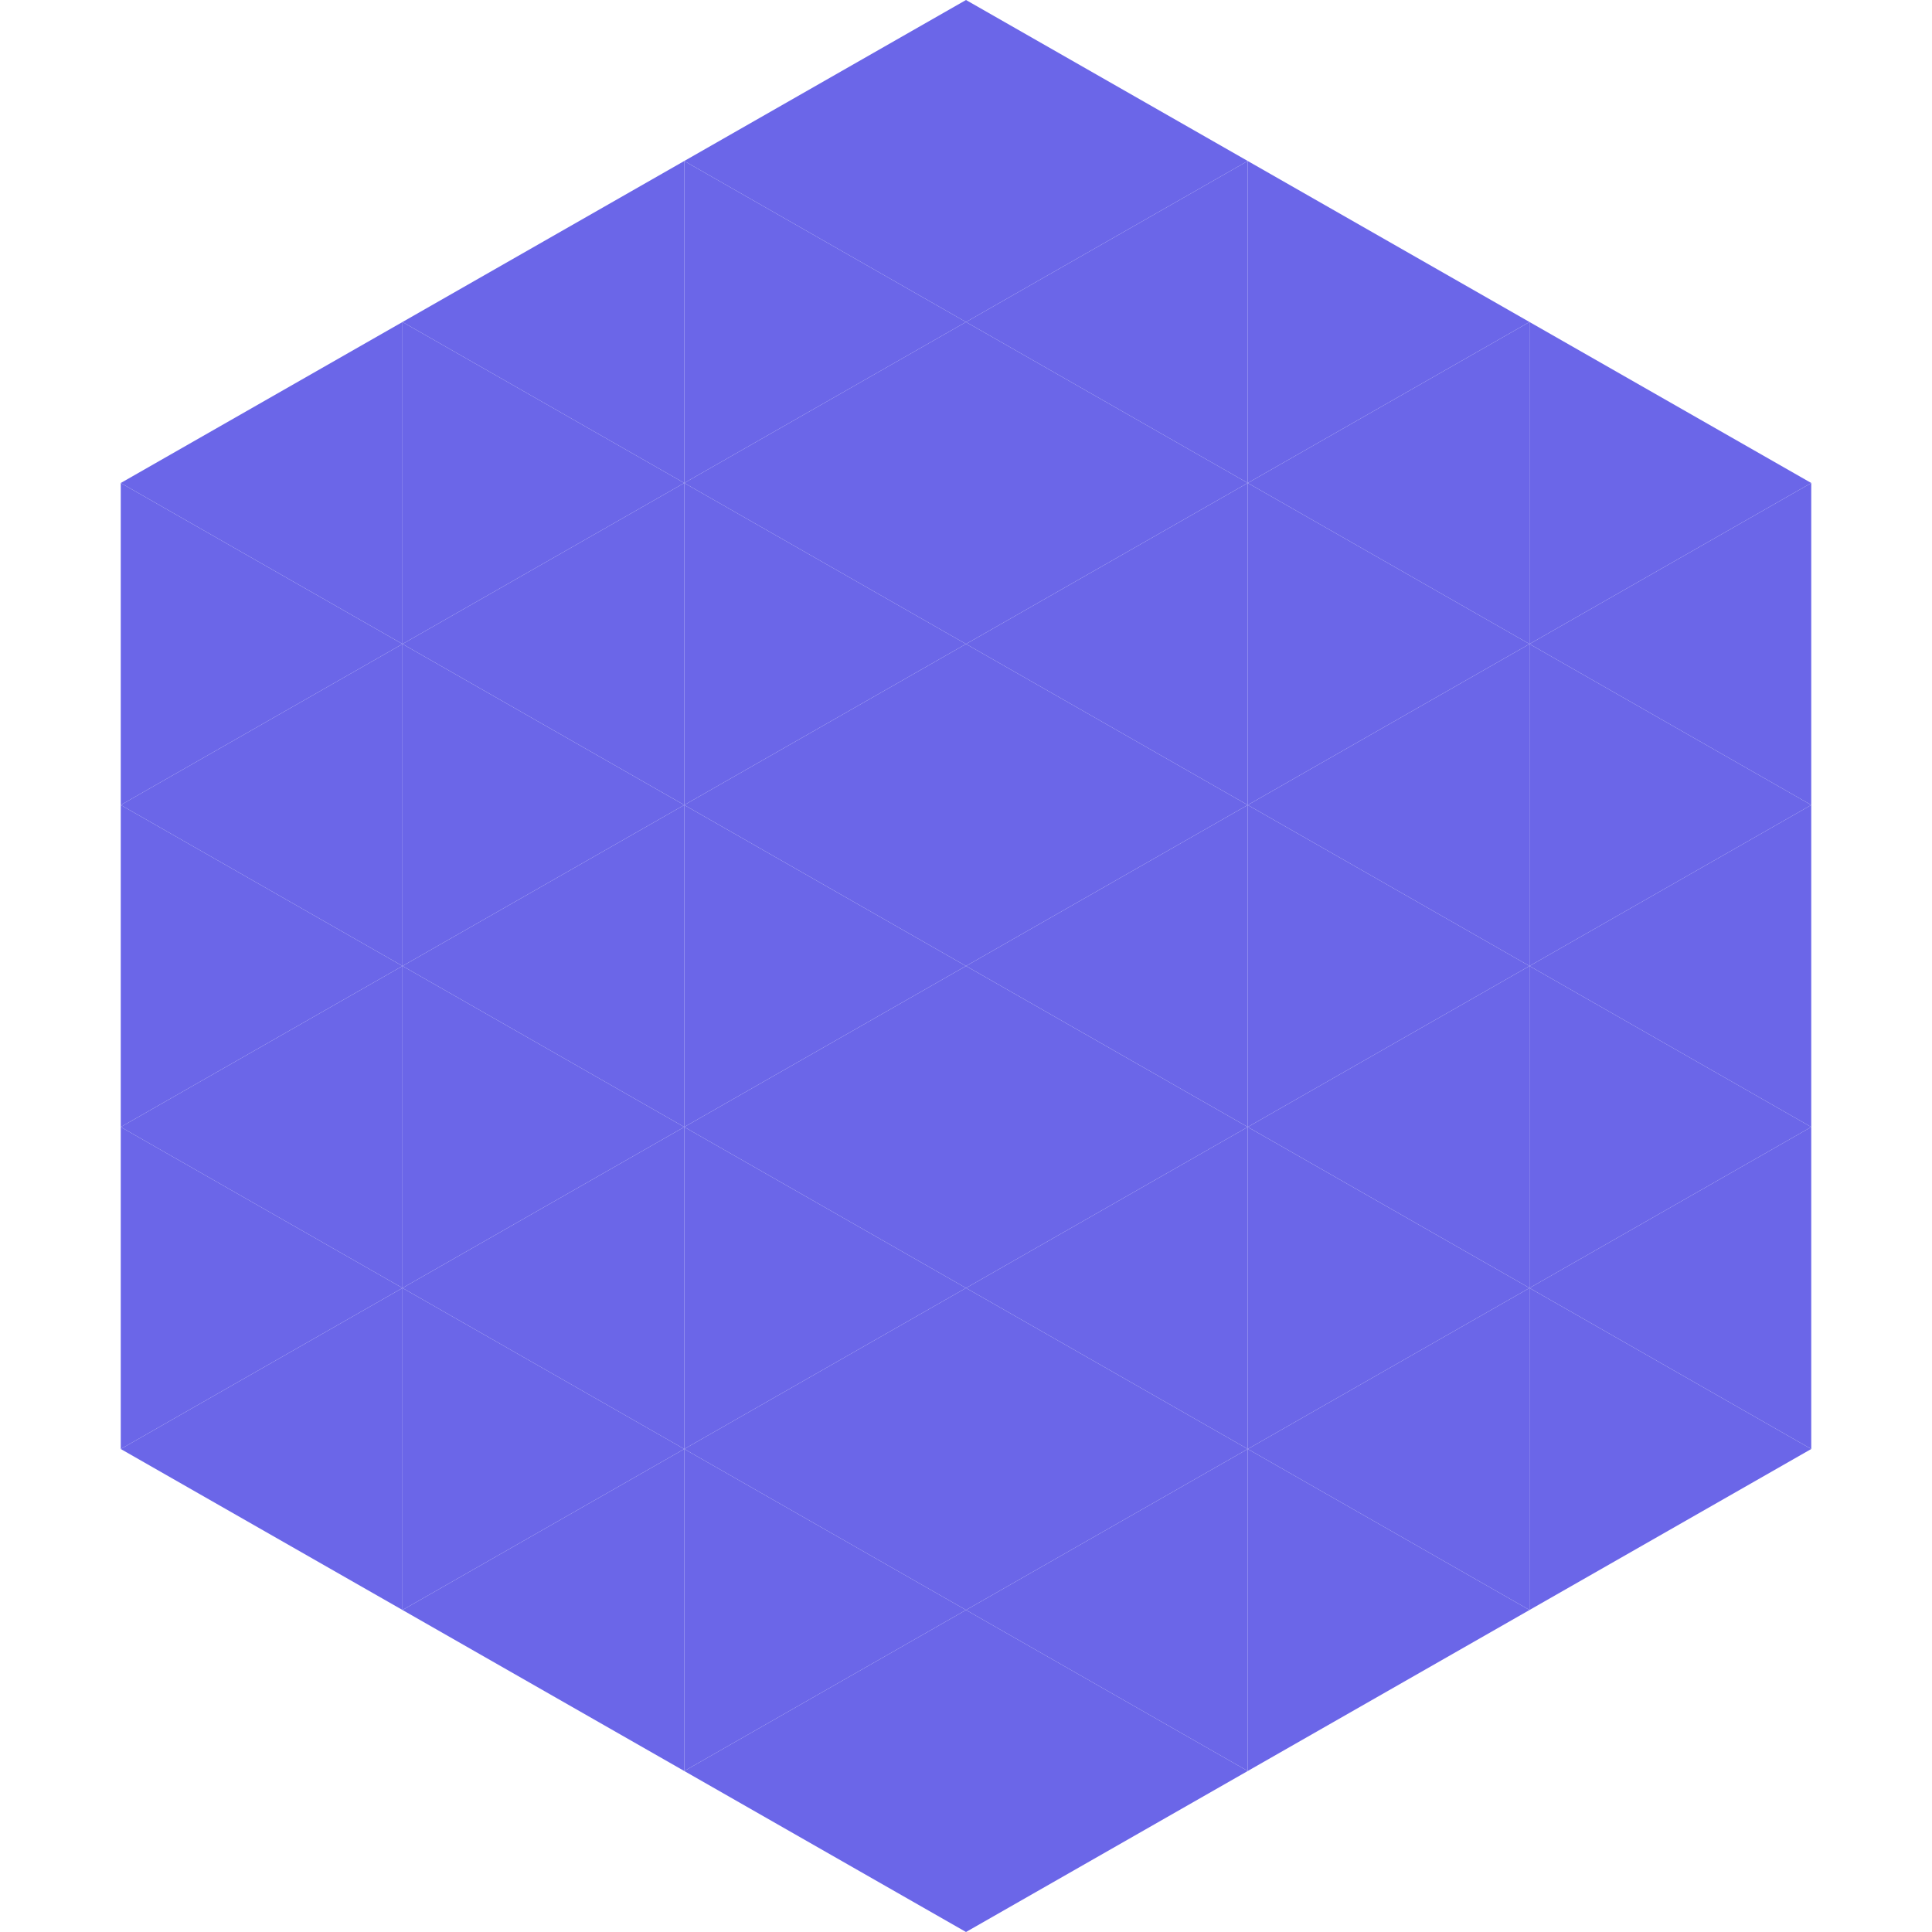
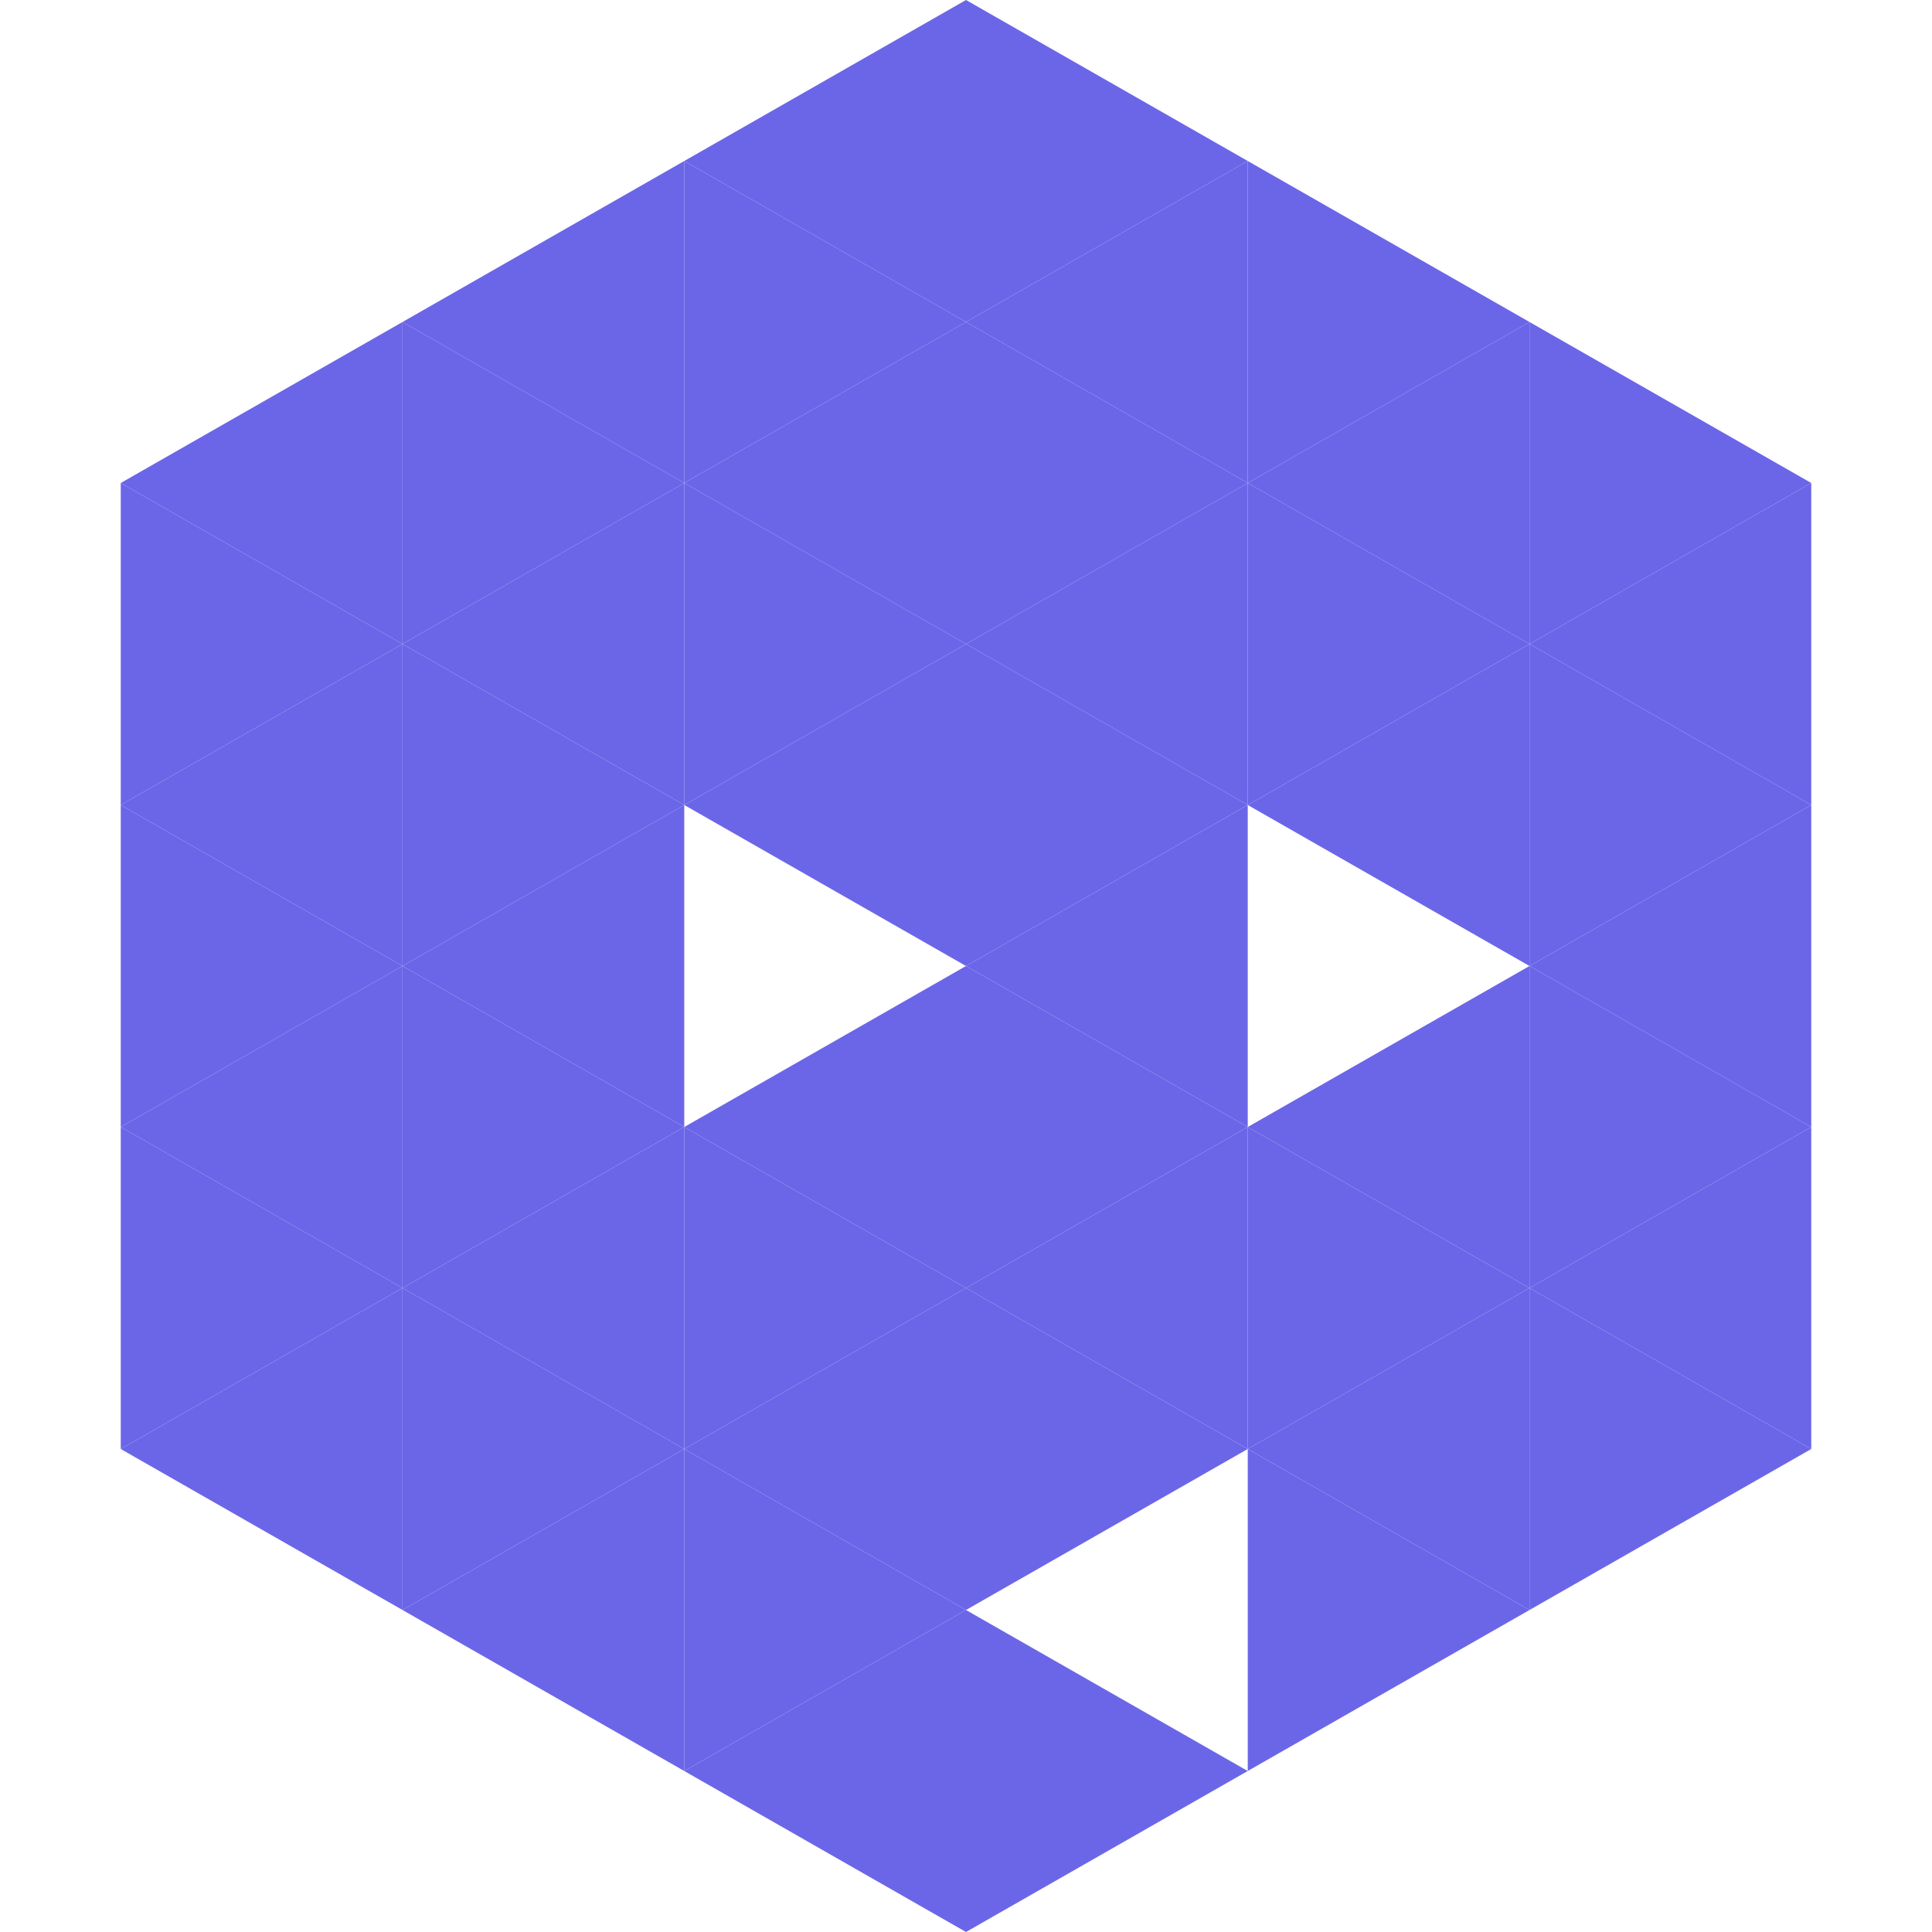
<svg xmlns="http://www.w3.org/2000/svg" width="240" height="240">
  <polygon points="50,40 15,60 50,80" style="fill:rgb(107,102,232)" />
  <polygon points="190,40 225,60 190,80" style="fill:rgb(107,102,232)" />
  <polygon points="15,60 50,80 15,100" style="fill:rgb(107,102,232)" />
  <polygon points="225,60 190,80 225,100" style="fill:rgb(107,102,232)" />
  <polygon points="50,80 15,100 50,120" style="fill:rgb(107,102,232)" />
  <polygon points="190,80 225,100 190,120" style="fill:rgb(107,102,232)" />
  <polygon points="15,100 50,120 15,140" style="fill:rgb(107,102,232)" />
  <polygon points="225,100 190,120 225,140" style="fill:rgb(107,102,232)" />
  <polygon points="50,120 15,140 50,160" style="fill:rgb(107,102,232)" />
  <polygon points="190,120 225,140 190,160" style="fill:rgb(107,102,232)" />
  <polygon points="15,140 50,160 15,180" style="fill:rgb(107,102,232)" />
  <polygon points="225,140 190,160 225,180" style="fill:rgb(107,102,232)" />
  <polygon points="50,160 15,180 50,200" style="fill:rgb(107,102,232)" />
  <polygon points="190,160 225,180 190,200" style="fill:rgb(107,102,232)" />
-   <polygon points="15,180 50,200 15,220" style="fill:rgb(255,255,255); fill-opacity:0" />
  <polygon points="225,180 190,200 225,220" style="fill:rgb(255,255,255); fill-opacity:0" />
  <polygon points="50,0 85,20 50,40" style="fill:rgb(255,255,255); fill-opacity:0" />
  <polygon points="190,0 155,20 190,40" style="fill:rgb(255,255,255); fill-opacity:0" />
  <polygon points="85,20 50,40 85,60" style="fill:rgb(107,102,232)" />
  <polygon points="155,20 190,40 155,60" style="fill:rgb(107,102,232)" />
  <polygon points="50,40 85,60 50,80" style="fill:rgb(107,102,232)" />
  <polygon points="190,40 155,60 190,80" style="fill:rgb(107,102,232)" />
  <polygon points="85,60 50,80 85,100" style="fill:rgb(107,102,232)" />
  <polygon points="155,60 190,80 155,100" style="fill:rgb(107,102,232)" />
  <polygon points="50,80 85,100 50,120" style="fill:rgb(107,102,232)" />
  <polygon points="190,80 155,100 190,120" style="fill:rgb(107,102,232)" />
  <polygon points="85,100 50,120 85,140" style="fill:rgb(107,102,232)" />
-   <polygon points="155,100 190,120 155,140" style="fill:rgb(107,102,232)" />
  <polygon points="50,120 85,140 50,160" style="fill:rgb(107,102,232)" />
  <polygon points="190,120 155,140 190,160" style="fill:rgb(107,102,232)" />
  <polygon points="85,140 50,160 85,180" style="fill:rgb(107,102,232)" />
  <polygon points="155,140 190,160 155,180" style="fill:rgb(107,102,232)" />
  <polygon points="50,160 85,180 50,200" style="fill:rgb(107,102,232)" />
  <polygon points="190,160 155,180 190,200" style="fill:rgb(107,102,232)" />
  <polygon points="85,180 50,200 85,220" style="fill:rgb(107,102,232)" />
  <polygon points="155,180 190,200 155,220" style="fill:rgb(107,102,232)" />
  <polygon points="120,0 85,20 120,40" style="fill:rgb(107,102,232)" />
  <polygon points="120,0 155,20 120,40" style="fill:rgb(107,102,232)" />
  <polygon points="85,20 120,40 85,60" style="fill:rgb(107,102,232)" />
  <polygon points="155,20 120,40 155,60" style="fill:rgb(107,102,232)" />
  <polygon points="120,40 85,60 120,80" style="fill:rgb(107,102,232)" />
  <polygon points="120,40 155,60 120,80" style="fill:rgb(107,102,232)" />
  <polygon points="85,60 120,80 85,100" style="fill:rgb(107,102,232)" />
  <polygon points="155,60 120,80 155,100" style="fill:rgb(107,102,232)" />
  <polygon points="120,80 85,100 120,120" style="fill:rgb(107,102,232)" />
  <polygon points="120,80 155,100 120,120" style="fill:rgb(107,102,232)" />
-   <polygon points="85,100 120,120 85,140" style="fill:rgb(107,102,232)" />
  <polygon points="155,100 120,120 155,140" style="fill:rgb(107,102,232)" />
  <polygon points="120,120 85,140 120,160" style="fill:rgb(107,102,232)" />
  <polygon points="120,120 155,140 120,160" style="fill:rgb(107,102,232)" />
  <polygon points="85,140 120,160 85,180" style="fill:rgb(107,102,232)" />
  <polygon points="155,140 120,160 155,180" style="fill:rgb(107,102,232)" />
  <polygon points="120,160 85,180 120,200" style="fill:rgb(107,102,232)" />
  <polygon points="120,160 155,180 120,200" style="fill:rgb(107,102,232)" />
  <polygon points="85,180 120,200 85,220" style="fill:rgb(107,102,232)" />
-   <polygon points="155,180 120,200 155,220" style="fill:rgb(107,102,232)" />
  <polygon points="120,200 85,220 120,240" style="fill:rgb(107,102,232)" />
  <polygon points="120,200 155,220 120,240" style="fill:rgb(107,102,232)" />
-   <polygon points="85,220 120,240 85,260" style="fill:rgb(255,255,255); fill-opacity:0" />
  <polygon points="155,220 120,240 155,260" style="fill:rgb(255,255,255); fill-opacity:0" />
</svg>